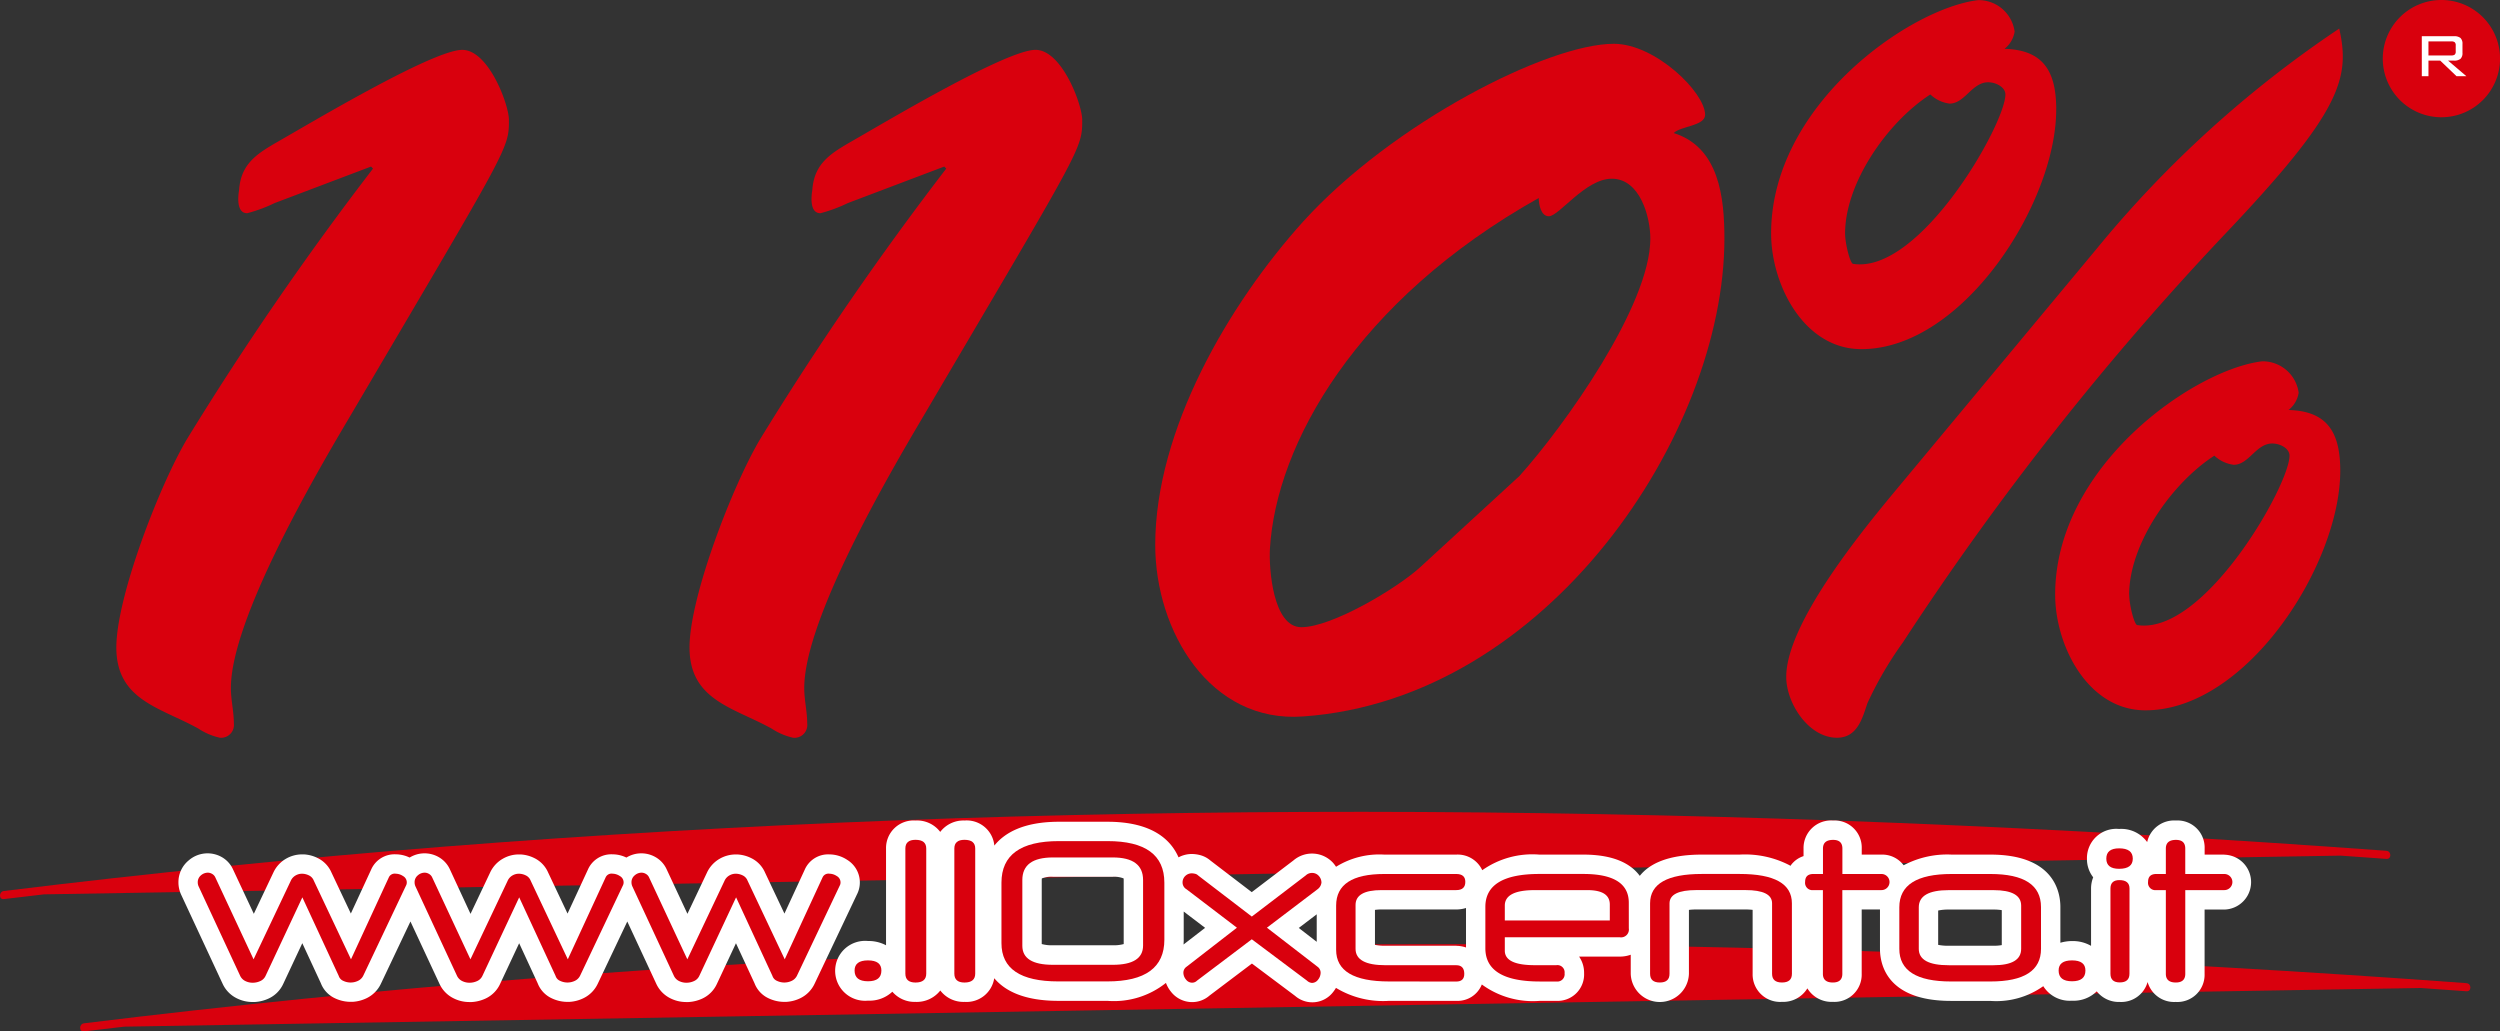
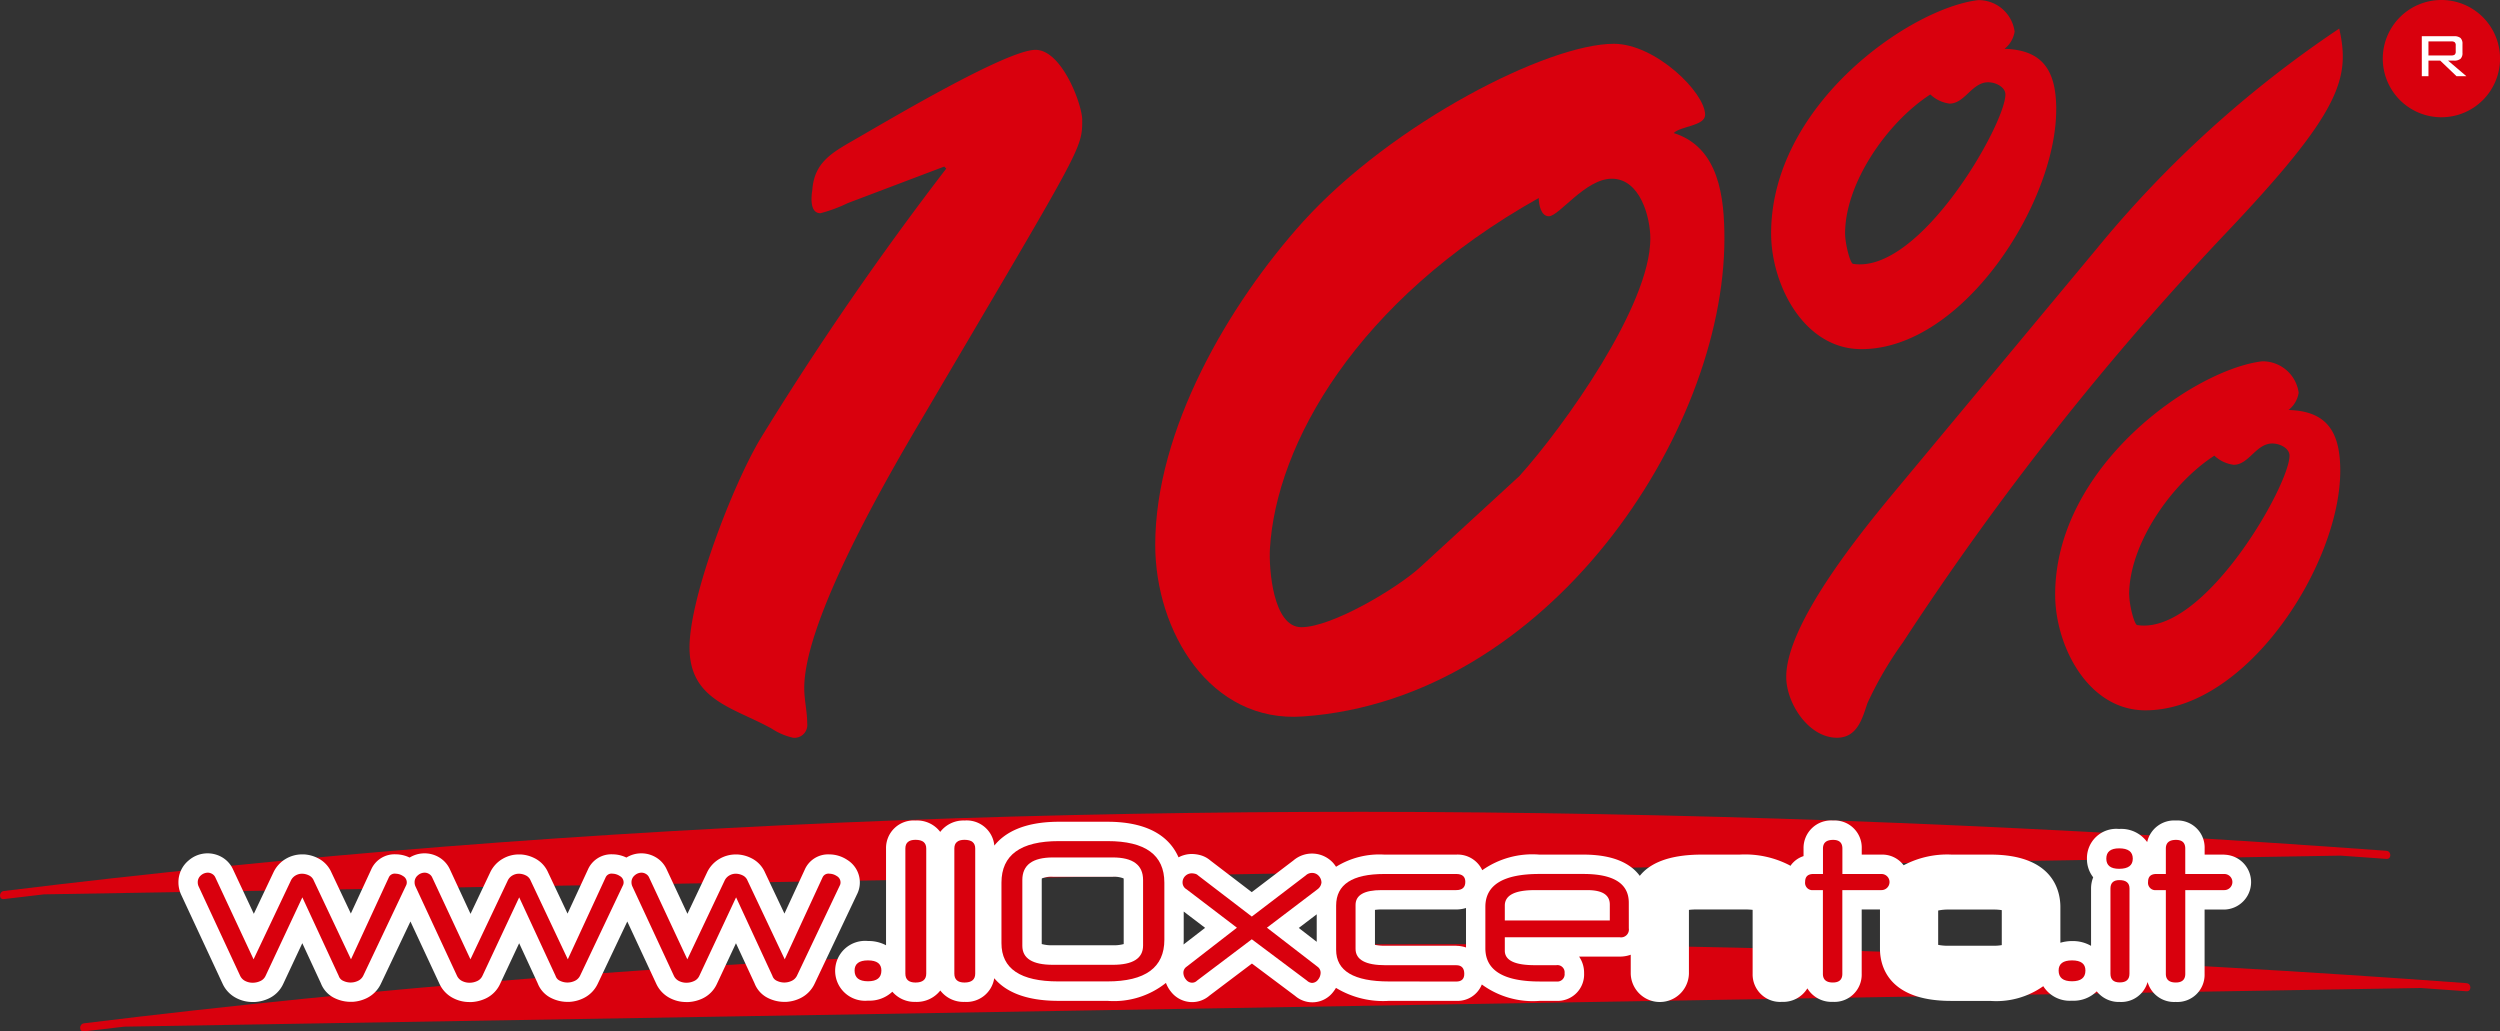
<svg xmlns="http://www.w3.org/2000/svg" width="167.885" height="69.266" viewBox="0 0 167.885 69.266">
  <rect x="0" y="0" width="167.885" height="69.266" fill="#333333" stroke="none" />
  <defs>
    <clipPath id="clip-path">
      <rect id="Rettangolo_1" data-name="Rettangolo 1" width="167.885" height="69.266" fill="none" />
    </clipPath>
  </defs>
  <g id="Raggruppa_2" data-name="Raggruppa 2" transform="translate(0 0)">
    <g id="Raggruppa_1" data-name="Raggruppa 1" transform="translate(0 0)" clip-path="url(#clip-path)">
      <path id="Tracciato_1" data-name="Tracciato 1" d="M76.912,3.936A3.937,3.937,0,1,1,72.975,0a3.937,3.937,0,0,1,3.938,3.936" transform="translate(90.975 0)" fill="#d9000d" />
-       <path id="Tracciato_2" data-name="Tracciato 2" d="M14,11.733a10.031,10.031,0,0,1-1.84.681c-.749,0-.612-1.159-.545-1.567.137-1.977,1.5-2.589,3.134-3.544C17,6.011,24.7,1.445,26.6,1.445c1.771,0,3.134,3.681,3.134,4.7,0,1.975,0,1.771-10.7,19.96-2.385,4.021-7.971,13.626-7.971,18.192,0,.818.2,1.567.2,2.385a.861.861,0,0,1-.953.953,4.34,4.34,0,0,1-1.432-.612C6.3,45.593,3.371,45.118,3.371,41.574c0-3.407,2.93-10.97,4.77-14.034A209.454,209.454,0,0,1,20.608,9.418l-.134-.137Z" transform="translate(4.442 1.904)" fill="#d9000d" />
      <path id="Tracciato_3" data-name="Tracciato 3" d="M30.609,11.733a10.031,10.031,0,0,1-1.84.681c-.749,0-.612-1.159-.545-1.567.137-1.977,1.5-2.589,3.134-3.544,2.248-1.293,9.948-5.859,11.855-5.859,1.771,0,3.134,3.681,3.134,4.7,0,1.975,0,1.771-10.7,19.96C33.265,30.129,27.68,39.734,27.68,44.3c0,.818.2,1.567.2,2.385a.861.861,0,0,1-.953.953,4.34,4.34,0,0,1-1.432-.612c-2.589-1.432-5.519-1.908-5.519-5.451,0-3.407,2.93-10.97,4.77-14.034A209.456,209.456,0,0,1,37.217,9.418l-.134-.137Z" transform="translate(26.328 1.904)" fill="#d9000d" />
      <path id="Tracciato_4" data-name="Tracciato 4" d="M71.694,14.348c0,13.081-11.855,30.933-28.274,32.091-6.269.475-9.948-5.725-9.948-11.515,0-7.7,4.907-16.148,9.948-21.733,6-6.608,16.419-11.922,20.848-11.922,2.793,0,6.13,3.27,6.13,4.768,0,.751-1.634.751-2.111,1.226,3.066.955,3.407,4.362,3.407,7.085M57.931,30.292c3-3.338,8.789-11.445,8.789-15.944,0-1.43-.681-4.019-2.589-4.019-1.771,0-3.544,2.522-4.225,2.522-.545,0-.681-.818-.681-1.226C46.961,18.506,41.579,28.18,41.172,35.2c-.07,1.3.2,5.247,2.111,5.247,2.044,0,6.4-2.589,7.971-4.019Z" transform="translate(44.107 1.672)" fill="#d9000d" />
      <path id="Tracciato_5" data-name="Tracciato 5" d="M70.461,7.369c0,6.267-6.27,16.078-13.081,16.078-3.885,0-6.063-4.36-6.063-7.767,0-8.652,9.334-15.123,13.9-15.67a2.438,2.438,0,0,1,2.452,2.114,1.841,1.841,0,0,1-.679,1.157c2.656.07,3.474,1.567,3.474,4.088M73.184,16.7A74.77,74.77,0,0,1,89.468,1.92c.749,3.338.137,5.586-7.7,13.83a194.854,194.854,0,0,0-21.6,27.389,24.51,24.51,0,0,0-2.385,4.086c-.341,1.022-.681,2.318-2.044,2.318-1.908,0-3.407-2.318-3.407-4.088,0-3.474,4.77-9.4,7.018-12.126Zm-16.9-1.022c0,.681.341,2.044.547,2.044,4.5.681,10.219-9.4,10.219-11.378,0-.477-.614-.818-1.159-.818-1.089,0-1.567,1.432-2.589,1.432a2.292,2.292,0,0,1-1.293-.614c-2.862,1.84-5.725,5.929-5.725,9.334M89.536,31.624c0,6.267-6.267,16.078-13.081,16.078-3.882,0-6.063-4.36-6.063-7.767,0-8.652,9.334-15.126,13.9-15.67a2.436,2.436,0,0,1,2.452,2.111,1.833,1.833,0,0,1-.681,1.159c2.658.067,3.474,1.567,3.474,4.088M75.365,39.935c0,.681.341,2.044.545,2.044,4.5.681,10.219-9.4,10.219-11.378,0-.477-.612-.818-1.157-.818-1.092,0-1.567,1.43-2.589,1.43a2.311,2.311,0,0,1-1.3-.612c-2.86,1.84-5.723,5.926-5.723,9.334" transform="translate(67.621 -0.001)" fill="#d9000d" />
      <path id="Tracciato_6" data-name="Tracciato 6" d="M160.258,26.14q-16.337-1.2-32.708-1.868-16.055-.65-32.129-.739-15.617-.08-31.229.422-15.318.5-30.606,1.618Q18.72,26.667,3.91,28.4q-1.825.216-3.653.44c-.341.042-.345.584,0,.542.9-.111,1.8-.211,2.7-.318l154.227-2.6q1.537.108,3.076.22c.348.025.348-.517,0-.542" transform="translate(0 30.995)" fill="#d9000d" />
      <path id="Tracciato_7" data-name="Tracciato 7" d="M162.58,29.975q-16.337-1.2-32.708-1.868-16.055-.65-32.129-.739-15.617-.08-31.229.422-15.318.5-30.606,1.618Q21.042,30.5,6.232,32.232q-1.825.216-3.653.44c-.341.042-.345.584,0,.542.9-.111,1.8-.211,2.7-.318L159.5,30.3q1.537.108,3.076.22c.348.025.348-.517,0-.542" transform="translate(3.06 36.048)" fill="#d9000d" />
      <path id="Tracciato_8" data-name="Tracciato 8" d="M50.929,26.678a1.78,1.78,0,0,0-.853-1.52,2.2,2.2,0,0,0-1.2-.364,1.711,1.711,0,0,0-1.65,1.031l-1.361,2.944-1.3-2.749a1.943,1.943,0,0,0-.948-.985,2.326,2.326,0,0,0-.9-.236l-.185,0a2.159,2.159,0,0,0-1.015.287,2.087,2.087,0,0,0-.853.929L39.35,28.785,37.957,25.8a1.793,1.793,0,0,0-.753-.825,1.912,1.912,0,0,0-1.952.032,2.146,2.146,0,0,0-.934-.218,1.715,1.715,0,0,0-1.653,1.031L31.3,28.768l-1.3-2.749a1.939,1.939,0,0,0-.946-.985,2.347,2.347,0,0,0-.9-.236l-.188,0a2.15,2.15,0,0,0-1.013.287,2.074,2.074,0,0,0-.853.929l-1.316,2.774L23.4,25.8a1.818,1.818,0,0,0-.753-.825,1.911,1.911,0,0,0-1.952.032,2.156,2.156,0,0,0-.936-.218,1.711,1.711,0,0,0-1.65,1.031l-1.361,2.944-1.3-2.749a1.943,1.943,0,0,0-.948-.985,2.326,2.326,0,0,0-.9-.236l-.188,0a2.158,2.158,0,0,0-1.013.287,2.087,2.087,0,0,0-.853.929l-1.314,2.774L8.834,25.8a1.806,1.806,0,0,0-.753-.825,1.933,1.933,0,0,0-2.23.229,1.883,1.883,0,0,0-.681,1.469,1.966,1.966,0,0,0,.176.814l2.793,6a2.031,2.031,0,0,0,.922.957,2.349,2.349,0,0,0,1.062.262l.178,0a2.543,2.543,0,0,0,.909-.225,2,2,0,0,0,.992-.98l1.286-2.744,1.245,2.686a1.841,1.841,0,0,0,.955,1.017,2.462,2.462,0,0,0,.978.234l.206,0a2.475,2.475,0,0,0,.953-.253,2.042,2.042,0,0,0,.941-.96L20.75,29.3l1.952,4.19a2.031,2.031,0,0,0,.922.957,2.334,2.334,0,0,0,1.062.262l.178,0a2.543,2.543,0,0,0,.909-.225,2,2,0,0,0,.992-.98l1.286-2.744,1.242,2.686a1.845,1.845,0,0,0,.957,1.017,2.444,2.444,0,0,0,.978.234l.206,0a2.453,2.453,0,0,0,.95-.253,2.047,2.047,0,0,0,.943-.96L35.312,29.3l1.949,4.19a2.042,2.042,0,0,0,.922.957,2.349,2.349,0,0,0,1.062.262l.178,0a2.555,2.555,0,0,0,.911-.225,2.007,2.007,0,0,0,.99-.98l1.286-2.744,1.245,2.686a1.841,1.841,0,0,0,.955,1.017,2.462,2.462,0,0,0,.978.234l.206,0a2.464,2.464,0,0,0,.953-.253,2.042,2.042,0,0,0,.941-.96l2.846-6a1.758,1.758,0,0,0,.195-.809" transform="translate(6.813 32.582)" fill="#fff" />
      <path id="Tracciato_9" data-name="Tracciato 9" d="M117.488,26.063h-1.323v-.406a1.821,1.821,0,0,0-1.924-1.884,1.857,1.857,0,0,0-1.935,1.449,2.141,2.141,0,0,0-1.884-.881,1.969,1.969,0,0,0-2.16,2,1.99,1.99,0,0,0,.42,1.247,2.034,2.034,0,0,0-.144.765v3.838a2.456,2.456,0,0,0-1.279-.322,2.77,2.77,0,0,0-.781.114V29.586c0-1.059-.459-3.523-4.7-3.523H99.181a6.245,6.245,0,0,0-3.229.716,1.792,1.792,0,0,0-1.493-.716H93.138v-.406a1.823,1.823,0,0,0-1.926-1.884,1.85,1.85,0,0,0-1.982,1.884v.508a1.689,1.689,0,0,0-.876.647,6.488,6.488,0,0,0-3.416-.749H82.4c-2.329,0-3.546.644-4.167,1.428-.561-.763-1.657-1.428-3.787-1.428H71.486a5.833,5.833,0,0,0-3.831,1.048,1.82,1.82,0,0,0-1.748-1.048H61.075a5.5,5.5,0,0,0-3.24.818,2.2,2.2,0,0,0-.19-.255,1.916,1.916,0,0,0-2.67-.172l-2.8,2.13L49.4,26.462a1.735,1.735,0,0,0-.763-.382,2.256,2.256,0,0,0-.489-.058,1.885,1.885,0,0,0-.89.225c-.517-1.184-1.773-2.39-4.775-2.39H39.228c-2.343,0-3.634.723-4.339,1.6a1.863,1.863,0,0,0-2-1.683,1.958,1.958,0,0,0-1.634.765,1.947,1.947,0,0,0-1.657-.765,1.851,1.851,0,0,0-1.982,1.884v6.494a2.5,2.5,0,0,0-1.21-.287,2.012,2.012,0,1,0,0,4.005,2.233,2.233,0,0,0,1.634-.6,1.964,1.964,0,0,0,1.558.684,2.006,2.006,0,0,0,1.662-.765,1.952,1.952,0,0,0,1.629.765,1.882,1.882,0,0,0,1.993-1.59c.7.832,1.977,1.52,4.309,1.52h3.289a5.607,5.607,0,0,0,3.933-1.205,2.048,2.048,0,0,0,.336.589,1.8,1.8,0,0,0,1.423.7,1.768,1.768,0,0,0,1.166-.438l2.849-2.151,2.9,2.172a1.762,1.762,0,0,0,2.561-.269,2.293,2.293,0,0,0,.183-.269,6.1,6.1,0,0,0,3.572.871h4.513a1.748,1.748,0,0,0,1.71-1.1,5.8,5.8,0,0,0,3.91,1.1h1.1a1.775,1.775,0,0,0,1.857-1.857,1.9,1.9,0,0,0-.336-1.115H76.9a2.146,2.146,0,0,0,.725-.125v1.282a1.955,1.955,0,0,0,3.908,0V29.776a3.791,3.791,0,0,1,.5-.028h3.289a4.13,4.13,0,0,1,.489.025v4.295a1.845,1.845,0,0,0,1.968,1.884,1.9,1.9,0,0,0,1.708-.906,1.9,1.9,0,0,0,1.708.906,1.831,1.831,0,0,0,1.94-1.884v-4.32h1.228v2.64c0,1.052.464,3.5,4.77,3.5h2.638a5.447,5.447,0,0,0,3.558-.99,2.093,2.093,0,0,0,1.926.976,2.21,2.21,0,0,0,1.664-.628,1.889,1.889,0,0,0,1.541.712,1.836,1.836,0,0,0,1.875-1.34,1.848,1.848,0,0,0,1.887,1.34,1.829,1.829,0,0,0,1.94-1.884v-4.32h1.323a1.843,1.843,0,0,0,0-3.685m-19.214,3.75a3.169,3.169,0,0,1,.712-.065h3a3.286,3.286,0,0,1,.559.039V32.14a2.865,2.865,0,0,1-.559.044h-3a3.343,3.343,0,0,1-.712-.06ZM65.907,32.184H61.158a3.333,3.333,0,0,1-.709-.06V29.776a2.938,2.938,0,0,1,.447-.028h5.011a2.209,2.209,0,0,0,.656-.1V32.3a2.059,2.059,0,0,0-.656-.111m-10.574-1.2,1.205-.916v1.847Zm-7.727.8V29.887l1.437,1.094L47.595,32.1c.007-.116.012-.227.012-.324m-9.535-4.012a.784.784,0,0,1,.007-.1,1.748,1.748,0,0,1,.746-.111h4.012a1.724,1.724,0,0,1,.732.109.8.8,0,0,1,.007.1l0,4.309a2.552,2.552,0,0,1-.737.081H38.824a2.567,2.567,0,0,1-.753-.083Z" transform="translate(31.885 31.327)" fill="#fff" />
      <path id="Tracciato_10" data-name="Tracciato 10" d="M70.169,1.049h2.165a.659.659,0,0,1,.433.118.522.522,0,0,1,.134.4v.6a.519.519,0,0,1-.134.4.645.645,0,0,1-.433.121h-.4l1.228,1.045H72.5L71.407,2.688h-.79V3.733h-.447Zm.447.348V2.34h1.541a.371.371,0,0,0,.22-.053.271.271,0,0,0,.07-.223V1.672a.268.268,0,0,0-.07-.22.353.353,0,0,0-.22-.056Z" transform="translate(92.464 1.383)" fill="#fff" />
      <path id="Tracciato_11" data-name="Tracciato 11" d="M38.913,28.222l3.623-2.763a.6.6,0,0,1,.417-.167.589.589,0,0,1,.459.2.668.668,0,0,1,.178.452.687.687,0,0,1-.07.223.659.659,0,0,1-.192.22l-3.4,2.582,3.4,2.624a.493.493,0,0,1,.206.389.746.746,0,0,1-.174.48.507.507,0,0,1-.408.216.55.55,0,0,1-.334-.153l-3.706-2.777-3.678,2.777a.462.462,0,0,1-.334.137.511.511,0,0,1-.408-.213.715.715,0,0,1-.174-.466.489.489,0,0,1,.209-.389l3.386-2.624-3.386-2.582a.522.522,0,0,1-.264-.443.594.594,0,0,1,.185-.452.624.624,0,0,1,.438-.174,1,1,0,0,1,.209.028.415.415,0,0,1,.209.111Z" transform="translate(45.151 33.329)" fill="#d9000d" />
      <path id="Tracciato_12" data-name="Tracciato 12" d="M16.849,32.186a.738.738,0,0,1-.348.355,1.145,1.145,0,0,1-1,.007.541.541,0,0,1-.306-.334l-2.443-5.275-2.471,5.275a.7.7,0,0,1-.355.348,1.2,1.2,0,0,1-.505.111,1.092,1.092,0,0,1-.508-.118.744.744,0,0,1-.341-.355l-2.788-6a.643.643,0,0,1-.056-.264.592.592,0,0,1,.213-.473.711.711,0,0,1,.466-.181.573.573,0,0,1,.285.083.508.508,0,0,1,.216.236l2.568,5.5,2.5-5.275a.771.771,0,0,1,.32-.355.849.849,0,0,1,.429-.118,1.058,1.058,0,0,1,.466.111.648.648,0,0,1,.327.348l2.5,5.289,2.54-5.5a.431.431,0,0,1,.457-.25.924.924,0,0,1,.5.16.485.485,0,0,1,.25.424.44.44,0,0,1-.056.222Z" transform="translate(7.552 33.321)" fill="#d9000d" />
      <path id="Tracciato_13" data-name="Tracciato 13" d="M23.132,32.186a.738.738,0,0,1-.348.355,1.145,1.145,0,0,1-1,.007.541.541,0,0,1-.306-.334l-2.443-5.275-2.471,5.275a.7.7,0,0,1-.355.348,1.2,1.2,0,0,1-.505.111,1.092,1.092,0,0,1-.508-.118.744.744,0,0,1-.341-.355l-2.788-6a.643.643,0,0,1-.056-.264.587.587,0,0,1,.216-.473.7.7,0,0,1,.464-.181.573.573,0,0,1,.285.083.508.508,0,0,1,.216.236l2.568,5.5,2.5-5.275a.771.771,0,0,1,.32-.355.849.849,0,0,1,.429-.118,1.058,1.058,0,0,1,.466.111.648.648,0,0,1,.327.348L22.3,31.1l2.54-5.5a.431.431,0,0,1,.457-.25.924.924,0,0,1,.5.16.485.485,0,0,1,.25.424.44.44,0,0,1-.056.222Z" transform="translate(15.831 33.321)" fill="#d9000d" />
      <path id="Tracciato_14" data-name="Tracciato 14" d="M29.415,32.186a.738.738,0,0,1-.348.355,1.145,1.145,0,0,1-1,.007.541.541,0,0,1-.306-.334L25.32,26.939l-2.471,5.275a.7.7,0,0,1-.355.348,1.2,1.2,0,0,1-.505.111,1.092,1.092,0,0,1-.508-.118.744.744,0,0,1-.341-.355l-2.788-6a.643.643,0,0,1-.056-.264.587.587,0,0,1,.216-.473.7.7,0,0,1,.464-.181.573.573,0,0,1,.285.083.508.508,0,0,1,.216.236l2.568,5.5,2.5-5.275a.771.771,0,0,1,.32-.355.849.849,0,0,1,.429-.118,1.058,1.058,0,0,1,.466.111.648.648,0,0,1,.327.348l2.5,5.289,2.54-5.5a.431.431,0,0,1,.457-.25.924.924,0,0,1,.5.16.485.485,0,0,1,.25.424.44.44,0,0,1-.056.222Z" transform="translate(24.111 33.321)" fill="#d9000d" />
      <path id="Tracciato_15" data-name="Tracciato 15" d="M27.634,33.315c0,.4-.241.6-.721.6q-.681,0-.681-.6v-8.4q0-.584.681-.584c.48,0,.721.195.721.584Z" transform="translate(34.567 32.066)" fill="#d9000d" />
      <path id="Tracciato_16" data-name="Tracciato 16" d="M29.053,33.315c0,.4-.241.6-.721.6q-.681,0-.681-.6v-8.4q0-.584.681-.584c.48,0,.721.195.721.584Z" transform="translate(36.437 32.066)" fill="#d9000d" />
      <path id="Tracciato_17" data-name="Tracciato 17" d="M39.956,30.992q0,2.8-3.831,2.8H32.833q-3.817,0-3.817-2.568V27.161q0-2.792,3.859-2.791h3.263q3.817,0,3.817,2.791Zm-1.43-4.012q0-1.512-2.04-1.513H32.474q-2.055,0-2.056,1.513V31.4q0,1.276,2.056,1.277h4.012q2.037,0,2.04-1.291Z" transform="translate(38.236 32.114)" fill="#d9000d" />
      <path id="Tracciato_18" data-name="Tracciato 18" d="M42.266,32.54q-3.553,0-3.553-2.123V27.446q0-2.124,3.233-2.123h4.832c.406,0,.61.176.61.526,0,.371-.2.556-.61.556H41.765q-1.749,0-1.748,1v2.944q0,1.1,2.012,1.1h4.749c.359,0,.54.195.54.582,0,.343-.181.515-.54.515Z" transform="translate(51.014 33.369)" fill="#d9000d" />
      <path id="Tracciato_19" data-name="Tracciato 19" d="M52.67,28.975a.527.527,0,0,1-.6.6H44.342v.9q0,.973,2.012.973H47.8a.485.485,0,0,1,.556.54.492.492,0,0,1-.556.556H46.7q-3.664,0-3.664-2.234V27.531q0-2.208,3.623-2.209h2.957q3.052,0,3.052,1.931Zm-8.328-.528h7.051V27.378c0-.649-.5-.971-1.511-.971H46.354q-2.013,0-2.012,1.041Z" transform="translate(56.712 33.368)" fill="#d9000d" />
-       <path id="Tracciato_20" data-name="Tracciato 20" d="M57.334,32.027q0,.584-.668.584c-.443,0-.665-.195-.665-.584V27.294q0-.89-1.792-.89H50.92q-1.8,0-1.806.89v4.733c0,.389-.216.584-.651.584s-.654-.195-.654-.584V27.294q0-1.971,3.472-1.972h2.54q3.511,0,3.511,1.972Z" transform="translate(63.001 33.368)" fill="#d9000d" />
      <path id="Tracciato_21" data-name="Tracciato 21" d="M54.8,27.707V33.33c0,.387-.213.582-.637.582-.445,0-.668-.195-.668-.582V27.707h-.637a.492.492,0,0,1-.556-.556c0-.35.185-.526.556-.526H53.5V24.917c0-.389.227-.582.681-.582.415,0,.623.192.623.582v1.708h2.624a.541.541,0,0,1,0,1.082Z" transform="translate(68.92 32.067)" fill="#d9000d" />
-       <path id="Tracciato_22" data-name="Tracciato 22" d="M64.543,30.348q0,2.194-3.4,2.193H58.5q-3.473,0-3.472-2.193V27.557q0-2.235,3.514-2.234h2.6q3.4,0,3.4,2.22Zm-1.333-2.9q0-1.04-1.861-1.041h-3q-2.013,0-2.014,1.152v2.791q0,1.1,2.014,1.1h3q1.86,0,1.861-1.1Z" transform="translate(72.519 33.369)" fill="#d9000d" />
      <path id="Tracciato_23" data-name="Tracciato 23" d="M62.806,25.273q0,.681-.918.681-.859,0-.86-.681c0-.464.287-.693.86-.693.612,0,.918.229.918.693M62.583,33c0,.389-.218.584-.651.584q-.626,0-.626-.584v-5.72c0-.378.2-.568.6-.568.454,0,.681.19.681.568Z" transform="translate(80.419 32.39)" fill="#d9000d" />
      <path id="Tracciato_24" data-name="Tracciato 24" d="M64.737,27.707V33.33c0,.387-.213.582-.637.582-.445,0-.668-.195-.668-.582V27.707h-.637a.492.492,0,0,1-.556-.556c0-.35.185-.526.556-.526h.637V24.917c0-.389.227-.582.681-.582.415,0,.623.192.623.582v1.708H67.36a.541.541,0,0,1,0,1.082Z" transform="translate(82.013 32.067)" fill="#d9000d" />
      <path id="Tracciato_25" data-name="Tracciato 25" d="M61.448,28.507c0,.482-.3.721-.9.721s-.9-.239-.9-.721c0-.454.3-.681.9-.681s.9.227.9.681" transform="translate(78.597 36.668)" fill="#d9000d" />
      <path id="Tracciato_26" data-name="Tracciato 26" d="M26.564,28.507c0,.482-.3.721-.9.721s-.9-.239-.9-.721q0-.681.9-.681t.9.681" transform="translate(32.625 36.668)" fill="#d9000d" />
    </g>
  </g>
</svg>